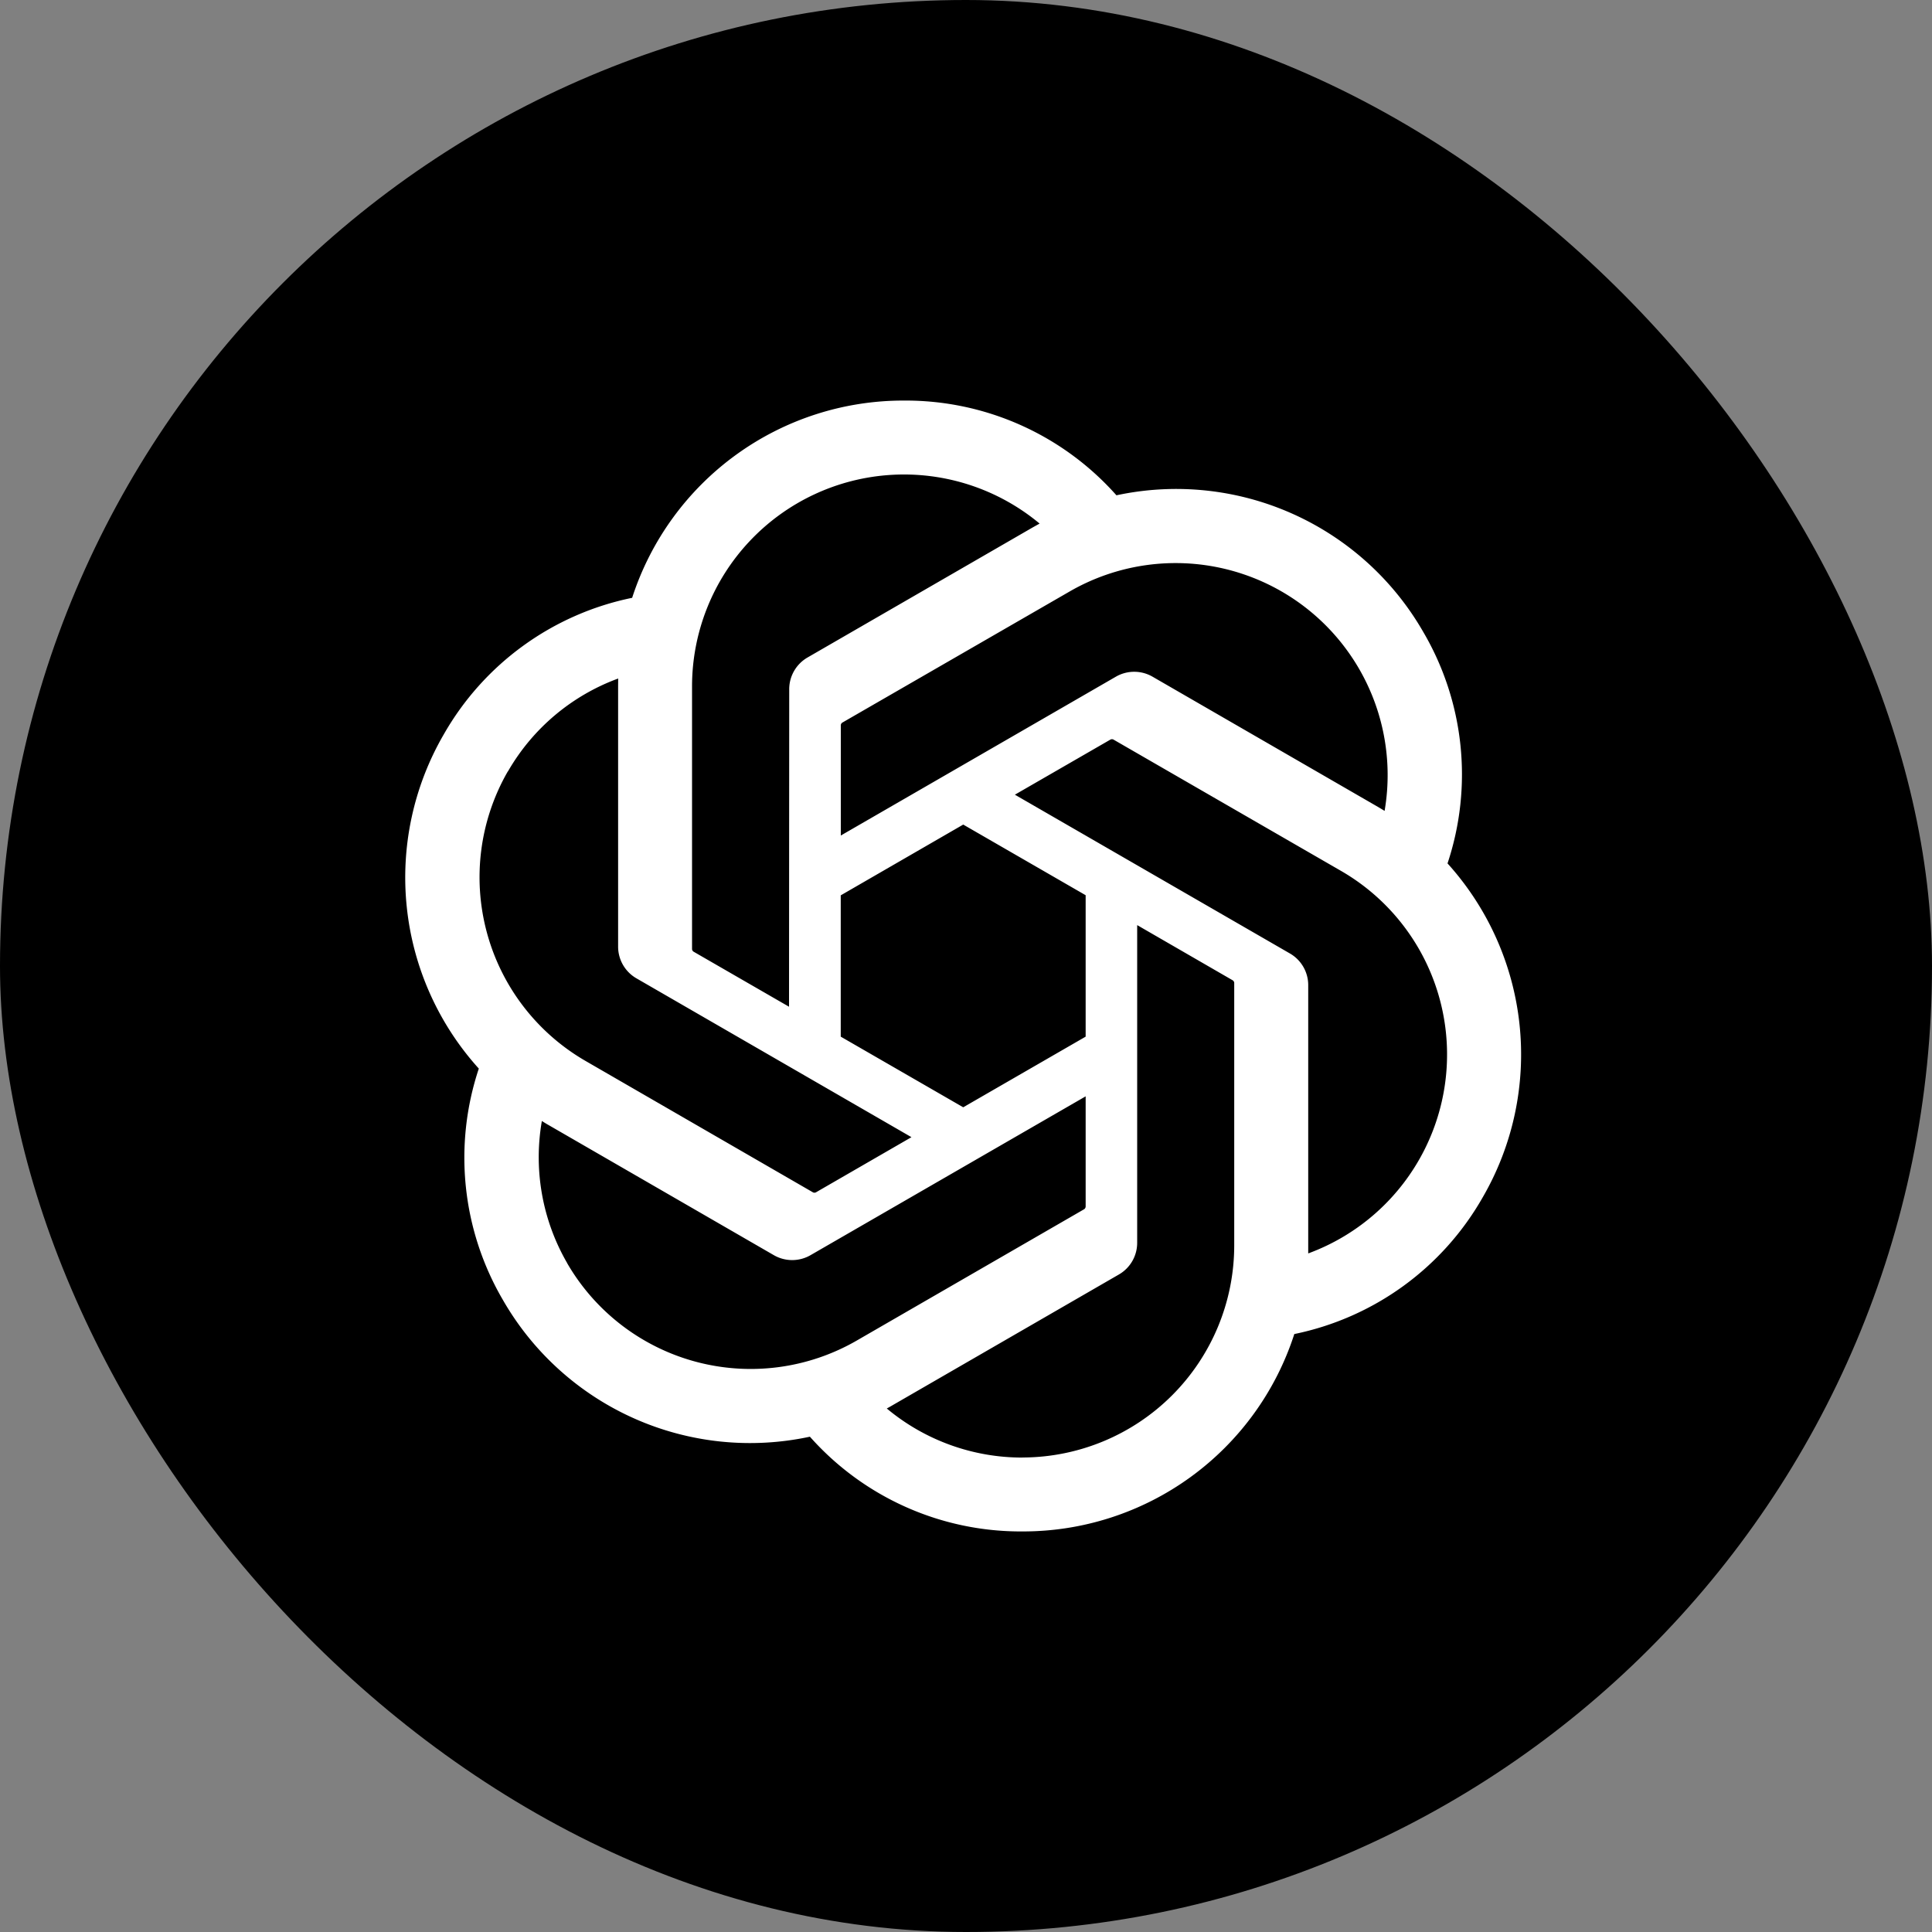
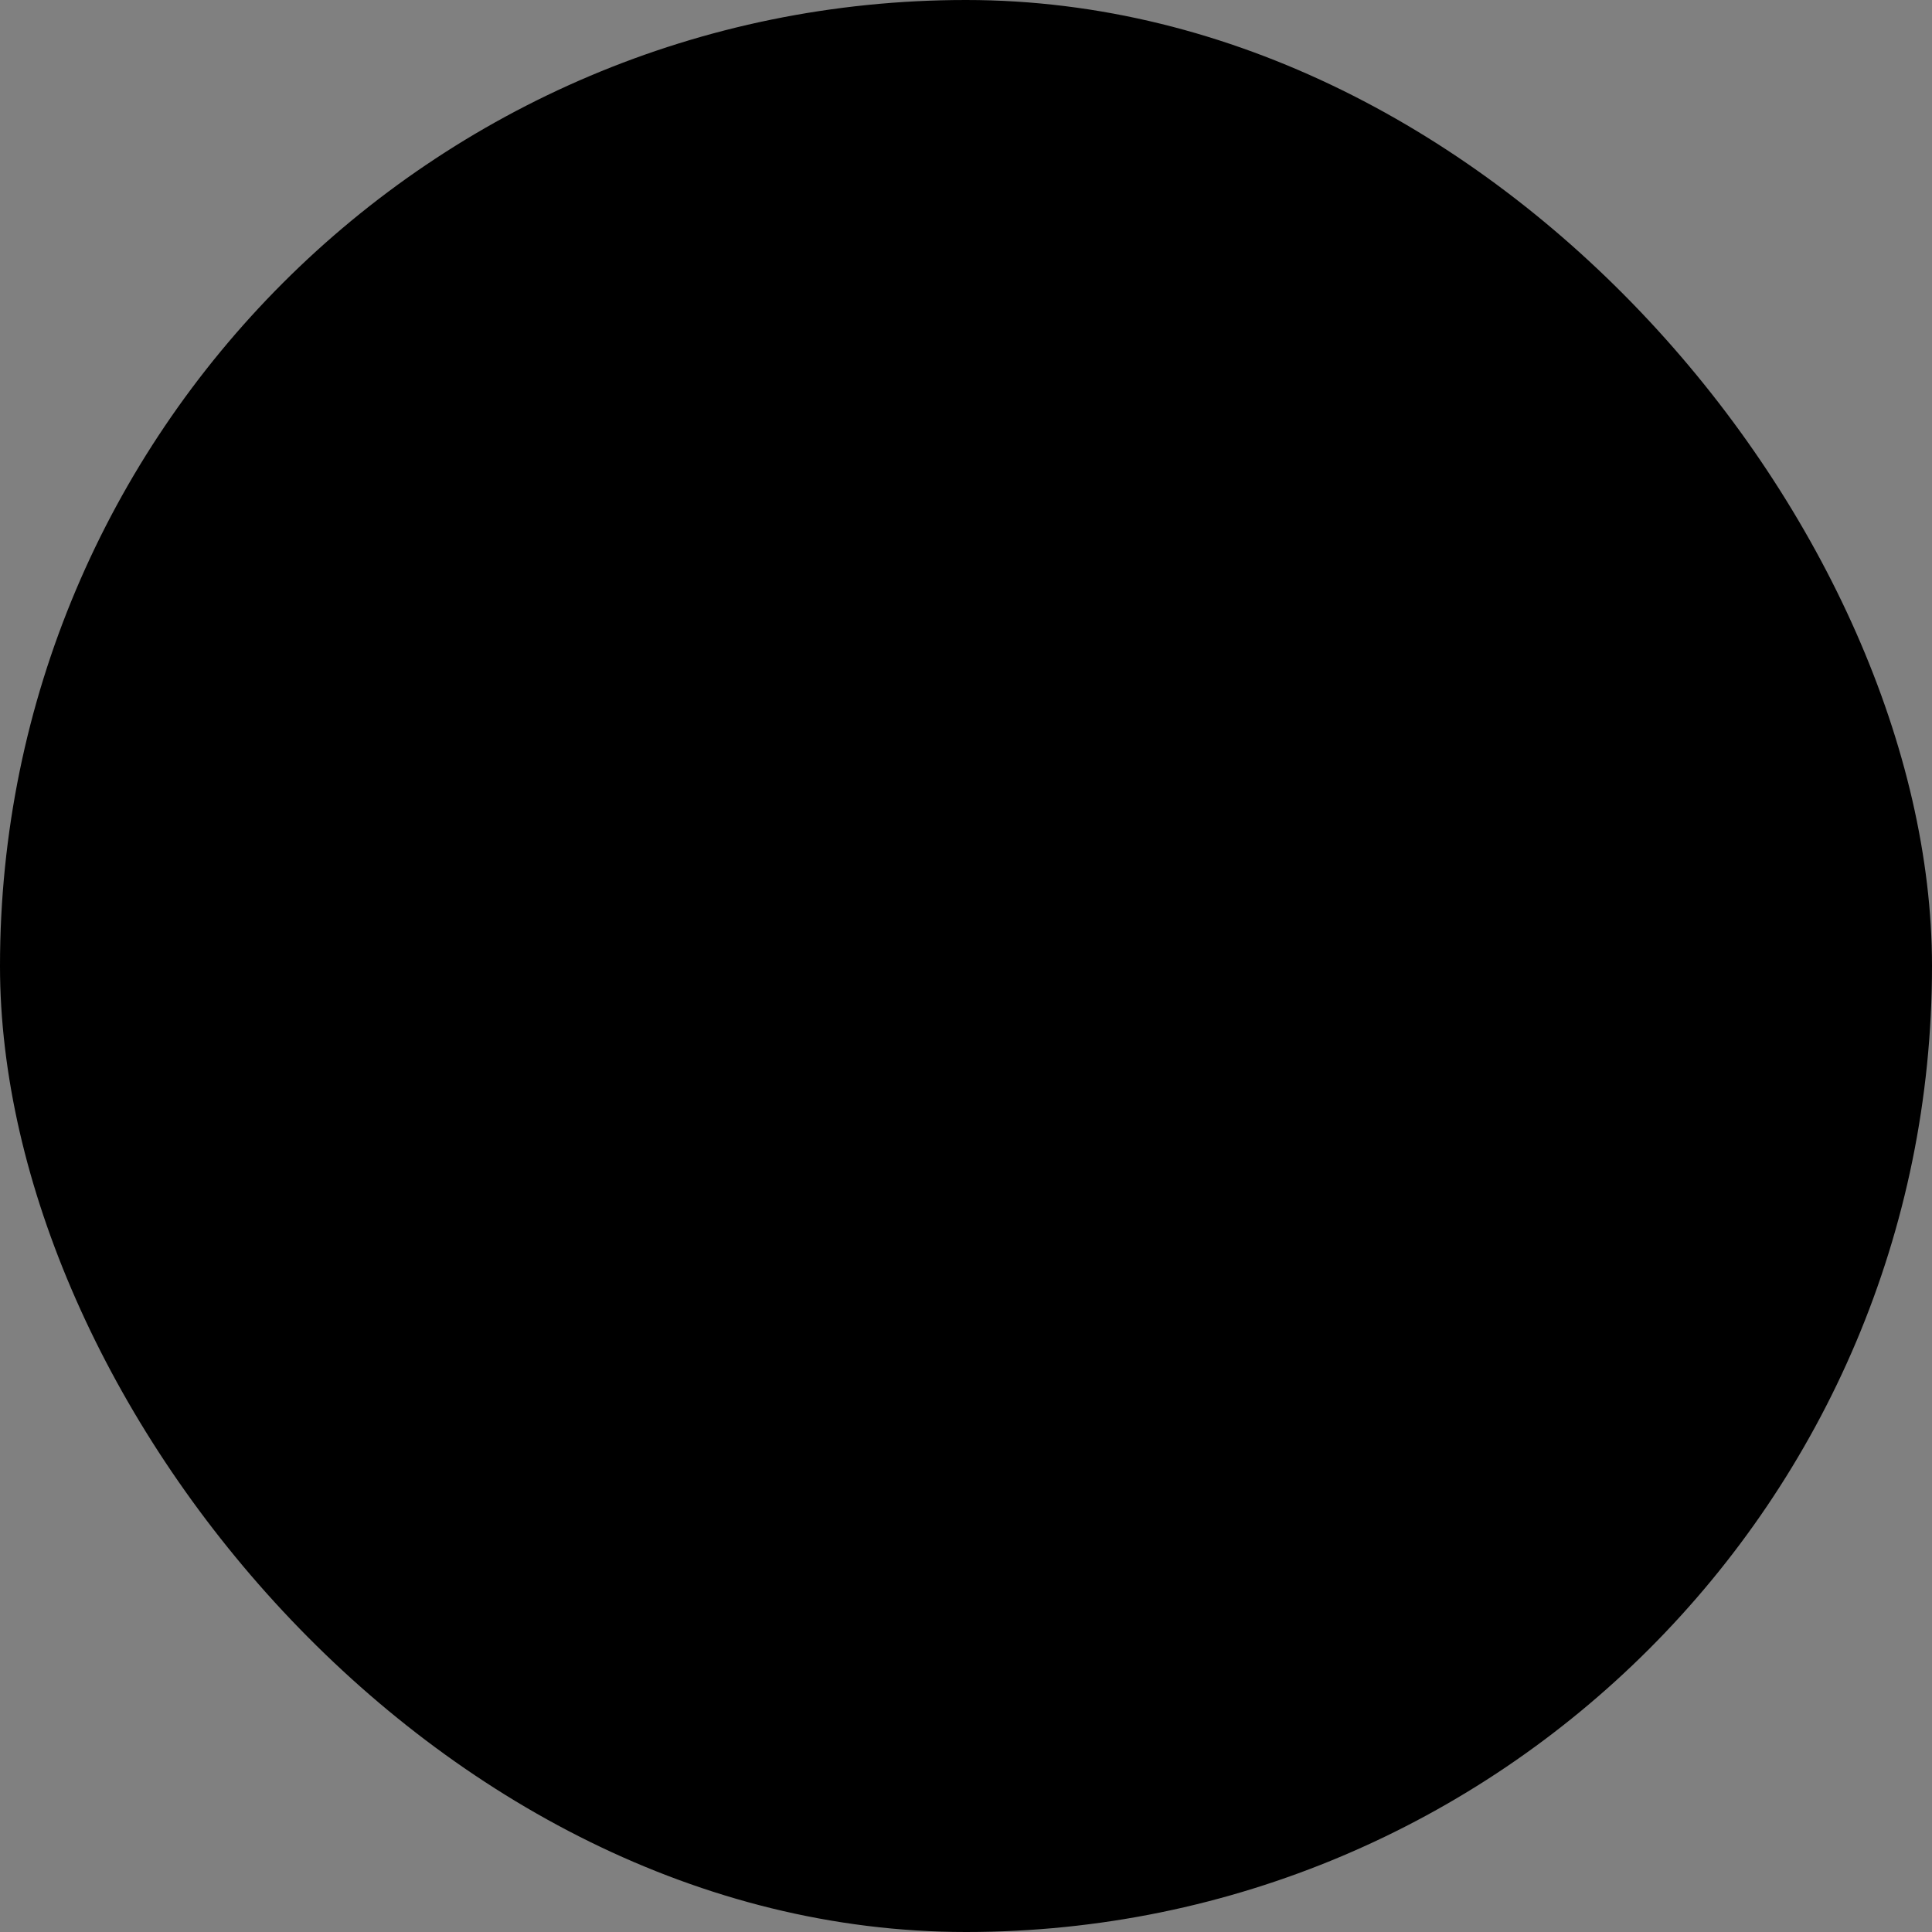
<svg xmlns="http://www.w3.org/2000/svg" fill="none" viewBox="0 0 30 30" class="_model-select-item__model-icon_8m2k6_58">
  <rect x="0" y="0" width="30" height="30" fill="#808080" stroke="none" />
  <rect width="30" height="30" fill="#000" rx="15" />
-   <path fill="#fff" d="M22.477 13.407a4.372 4.372 0 0 0-.376-3.593 4.424 4.424 0 0 0-4.765-2.123 4.375 4.375 0 0 0-3.3-1.471 4.425 4.425 0 0 0-4.22 3.063 4.376 4.376 0 0 0-2.926 2.122 4.425 4.425 0 0 0 .545 5.188 4.375 4.375 0 0 0 .375 3.594 4.424 4.424 0 0 0 4.766 2.122 4.375 4.375 0 0 0 3.3 1.471 4.425 4.425 0 0 0 4.222-3.065 4.376 4.376 0 0 0 2.925-2.122 4.424 4.424 0 0 0-.546-5.186Zm-6.6 9.226a3.28 3.28 0 0 1-2.107-.762 2.66 2.66 0 0 0 .104-.059l3.497-2.02a.567.567 0 0 0 .287-.497v-4.93l1.478.854a.054.054 0 0 1 .029.04v4.082a3.295 3.295 0 0 1-3.288 3.291Zm-7.07-3.02a3.28 3.28 0 0 1-.393-2.206c.026.016.07.044.103.062l3.497 2.02a.57.57 0 0 0 .574 0l4.27-2.465v1.707a.053.053 0 0 1-.022.045l-3.534 2.041a3.294 3.294 0 0 1-4.496-1.204Zm-.92-7.634a3.279 3.279 0 0 1 1.712-1.443l-.001.12v4.04a.568.568 0 0 0 .287.497l4.268 2.465-1.477.853a.052.052 0 0 1-.05.005L9.09 16.473a3.295 3.295 0 0 1-1.205-4.494Zm12.142 2.826-4.27-2.465 1.479-.853a.053.053 0 0 1 .05-.004l3.535 2.04a3.291 3.291 0 0 1-.509 5.94v-4.161a.567.567 0 0 0-.285-.497Zm1.47-2.214a5.004 5.004 0 0 0-.103-.062l-3.497-2.02a.569.569 0 0 0-.574 0l-4.269 2.465v-1.706a.053.053 0 0 1 .021-.046l3.535-2.039a3.292 3.292 0 0 1 4.888 3.408Zm-9.246 3.042-1.479-.853a.052.052 0 0 1-.028-.04v-4.083a3.291 3.291 0 0 1 5.397-2.527l-.104.058-3.497 2.02a.568.568 0 0 0-.287.497l-.003 4.928Zm.802-1.73 1.902-1.099 1.901 1.097v2.196l-1.901 1.097-1.902-1.097v-2.195Z" />
  <defs>
    <clipPath id="a">
-       <path fill="#fff" d="M6 6h18v18H6z" />
-     </clipPath>
+       </clipPath>
  </defs>
</svg>